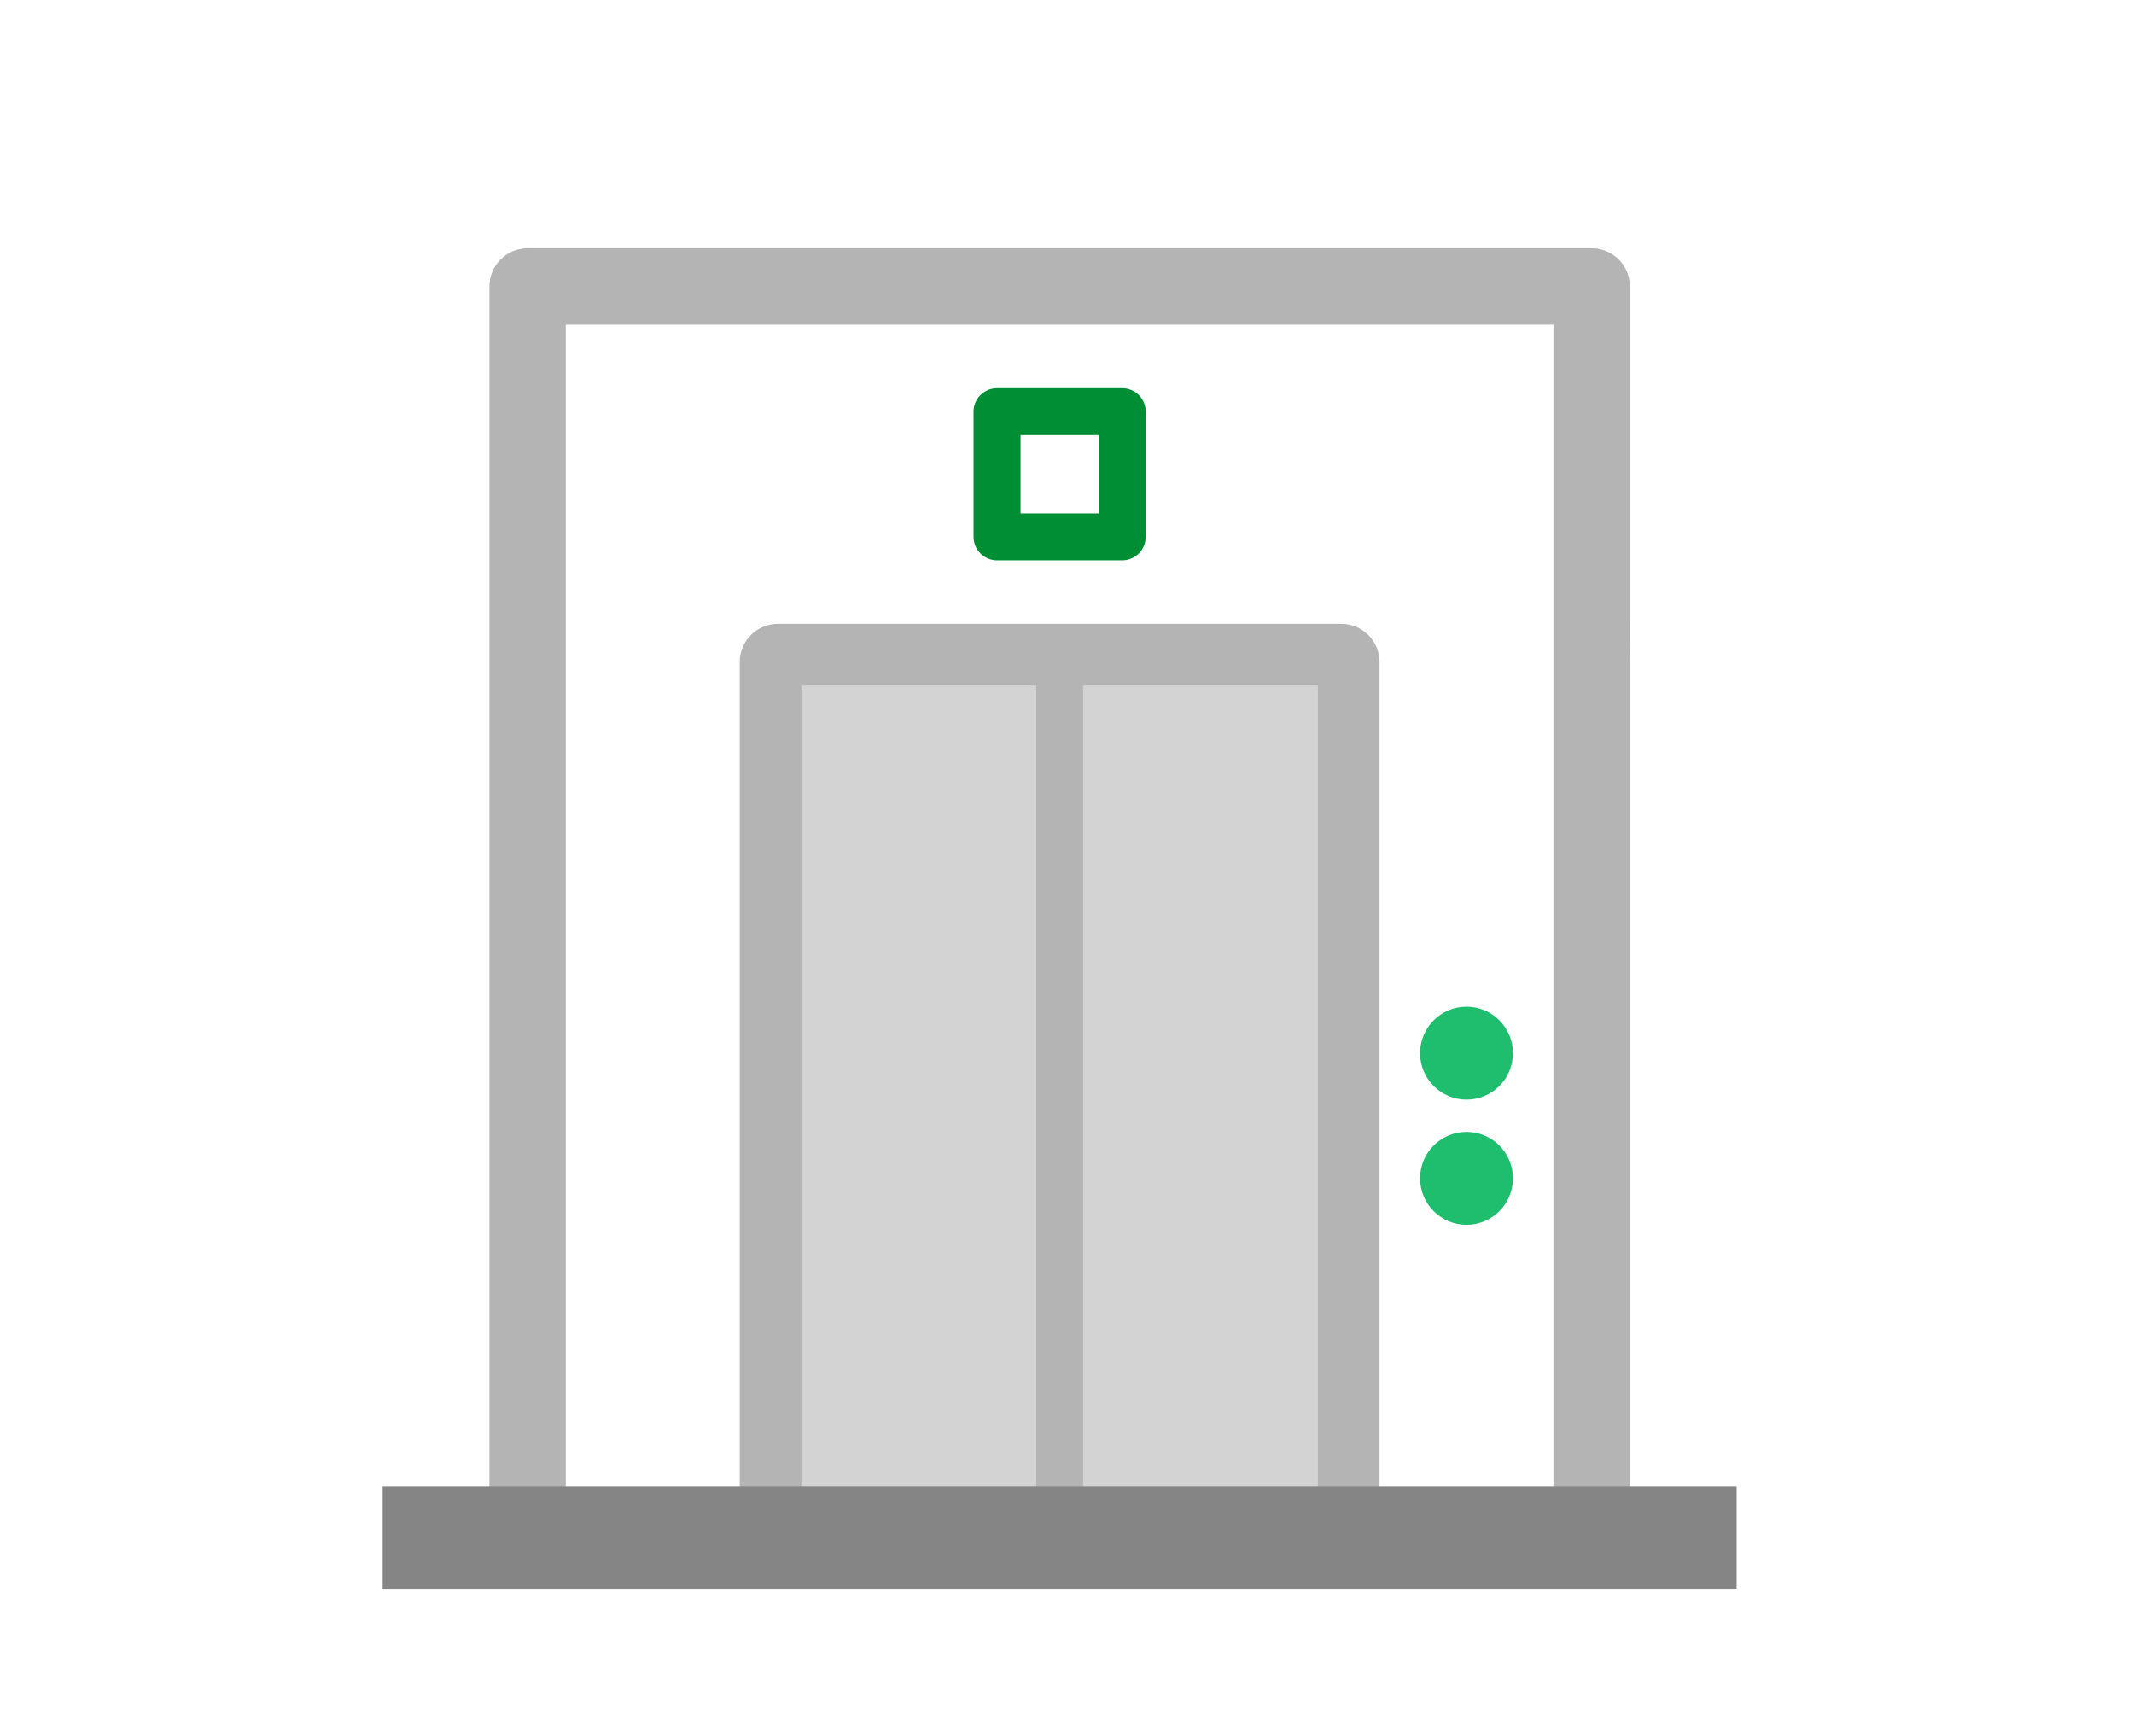
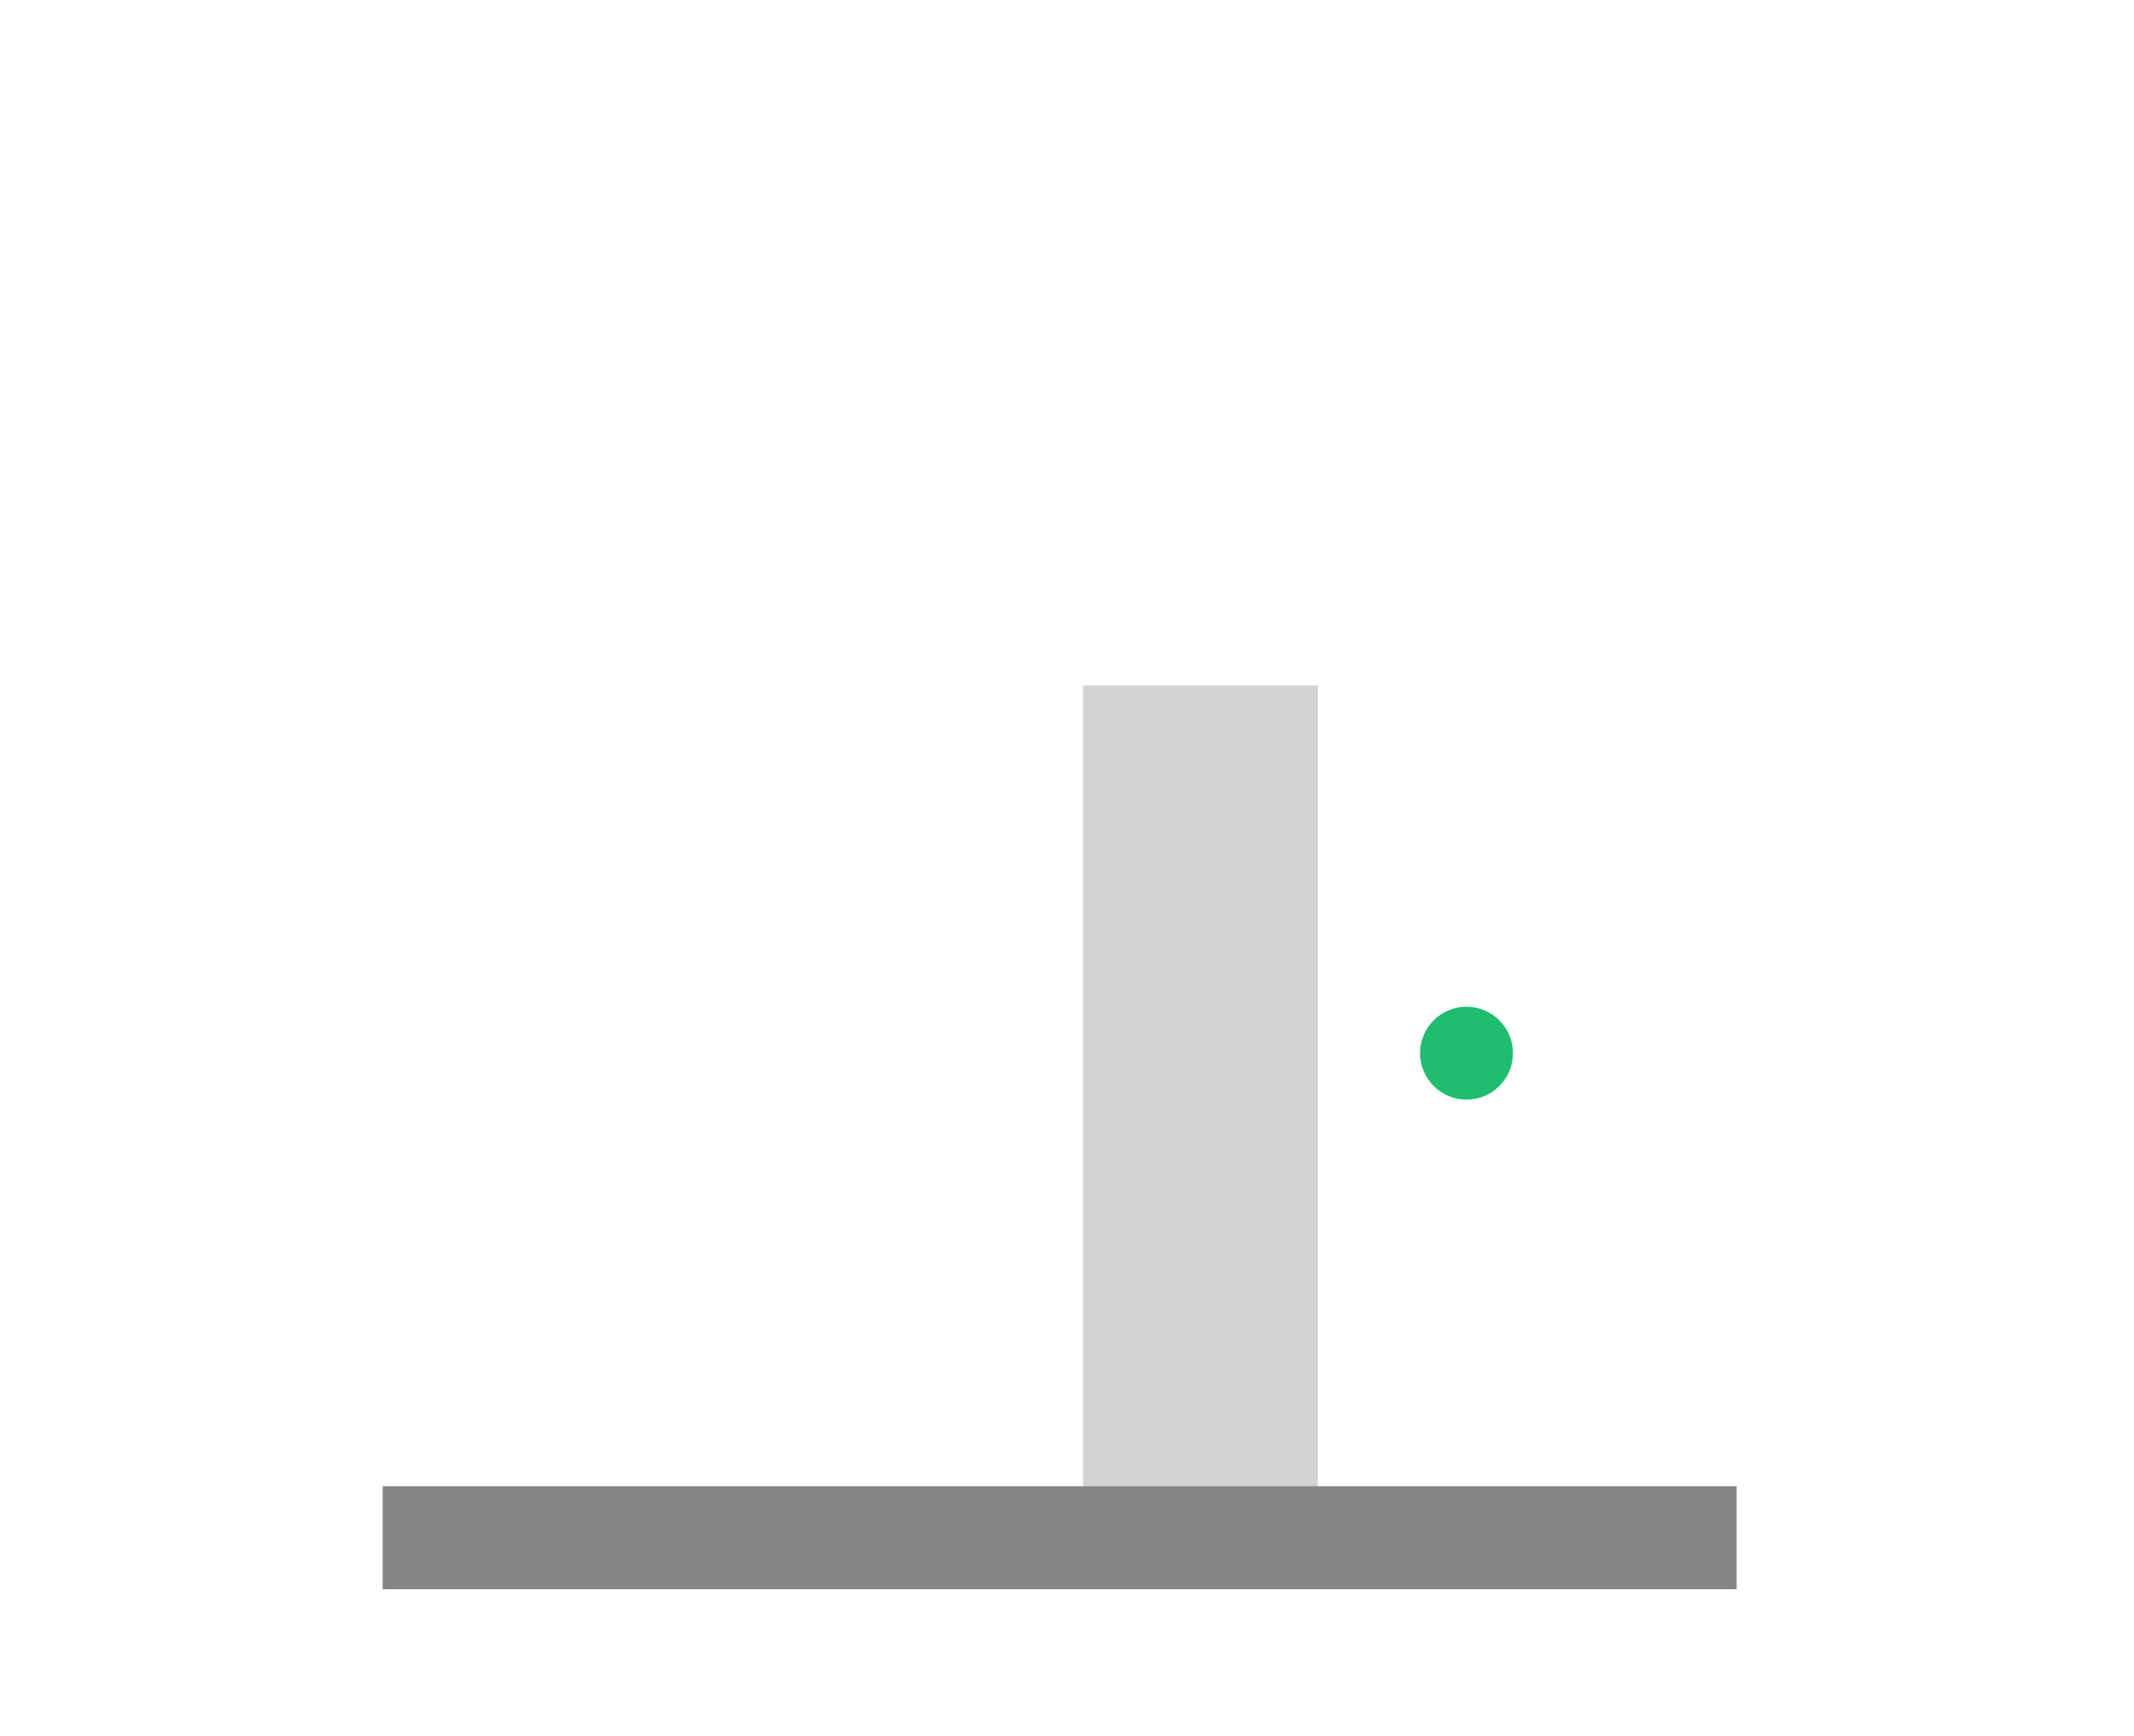
<svg xmlns="http://www.w3.org/2000/svg" version="1.1" id="Layer_1" x="0px" y="0px" width="145px" height="118px" viewBox="0 0 145 118" enable-background="new 0 0 145 118" xml:space="preserve">
  <g>
    <g>
      <g>
-         <path fill="#B4B4B4" stroke="#B4B4B4" stroke-width="2" stroke-miterlimit="10" d="M112.407,102.936h-2.66V19.468     c0-0.88-0.717-1.595-1.595-1.595H35.849c-0.881,0-1.595,0.715-1.595,1.595v83.468h-2.659c-0.882,0-1.595,0.715-1.595,1.594     c0,0.883,0.713,1.598,1.595,1.598h80.813c0.878,0,1.593-0.715,1.593-1.598C114,103.65,113.285,102.936,112.407,102.936z      M70.407,102.936H54.456V46.582h15.952V102.936z M89.545,102.936H73.593V46.582h15.952V102.936z M106.556,102.936h-13.82V44.987     c0-0.881-0.715-1.596-1.597-1.596H52.86c-0.88,0-1.596,0.715-1.596,1.596v57.948H37.442V21.063h69.113V102.936z" />
-         <path fill="#008E34" d="M67.747,38.076h8.506c0.882,0,1.595-0.715,1.595-1.595v-8.508c0-0.881-0.713-1.594-1.595-1.594h-8.506     c-0.88,0-1.597,0.713-1.597,1.594v8.508C66.15,37.361,66.867,38.076,67.747,38.076z M69.344,29.569h5.313v5.316h-5.313V29.569z" />
        <path fill="#1EBE6E" stroke="#1EBE6E" stroke-miterlimit="10" d="M99.645,74.227c1.467,0,2.656-1.189,2.658-2.656     c-0.002-1.467-1.191-2.66-2.656-2.66c-1.468,0-2.656,1.193-2.658,2.66C96.99,73.037,98.179,74.227,99.645,74.227z" />
-         <path fill="#1EBE6E" stroke="#1EBE6E" stroke-miterlimit="10" d="M99.645,82.734c1.467,0,2.656-1.193,2.658-2.662     c-0.002-1.465-1.191-2.654-2.656-2.654c-1.468,0-2.656,1.189-2.658,2.656C96.99,81.541,98.179,82.734,99.645,82.734z" />
      </g>
    </g>
  </g>
-   <rect x="54.456" y="46.582" fill="#D3D3D3" width="15.952" height="54.918" />
  <rect x="73.593" y="46.582" fill="#D3D3D3" width="15.952" height="54.918" />
  <rect x="26" y="101" fill="#858585" width="92" height="7" />
</svg>